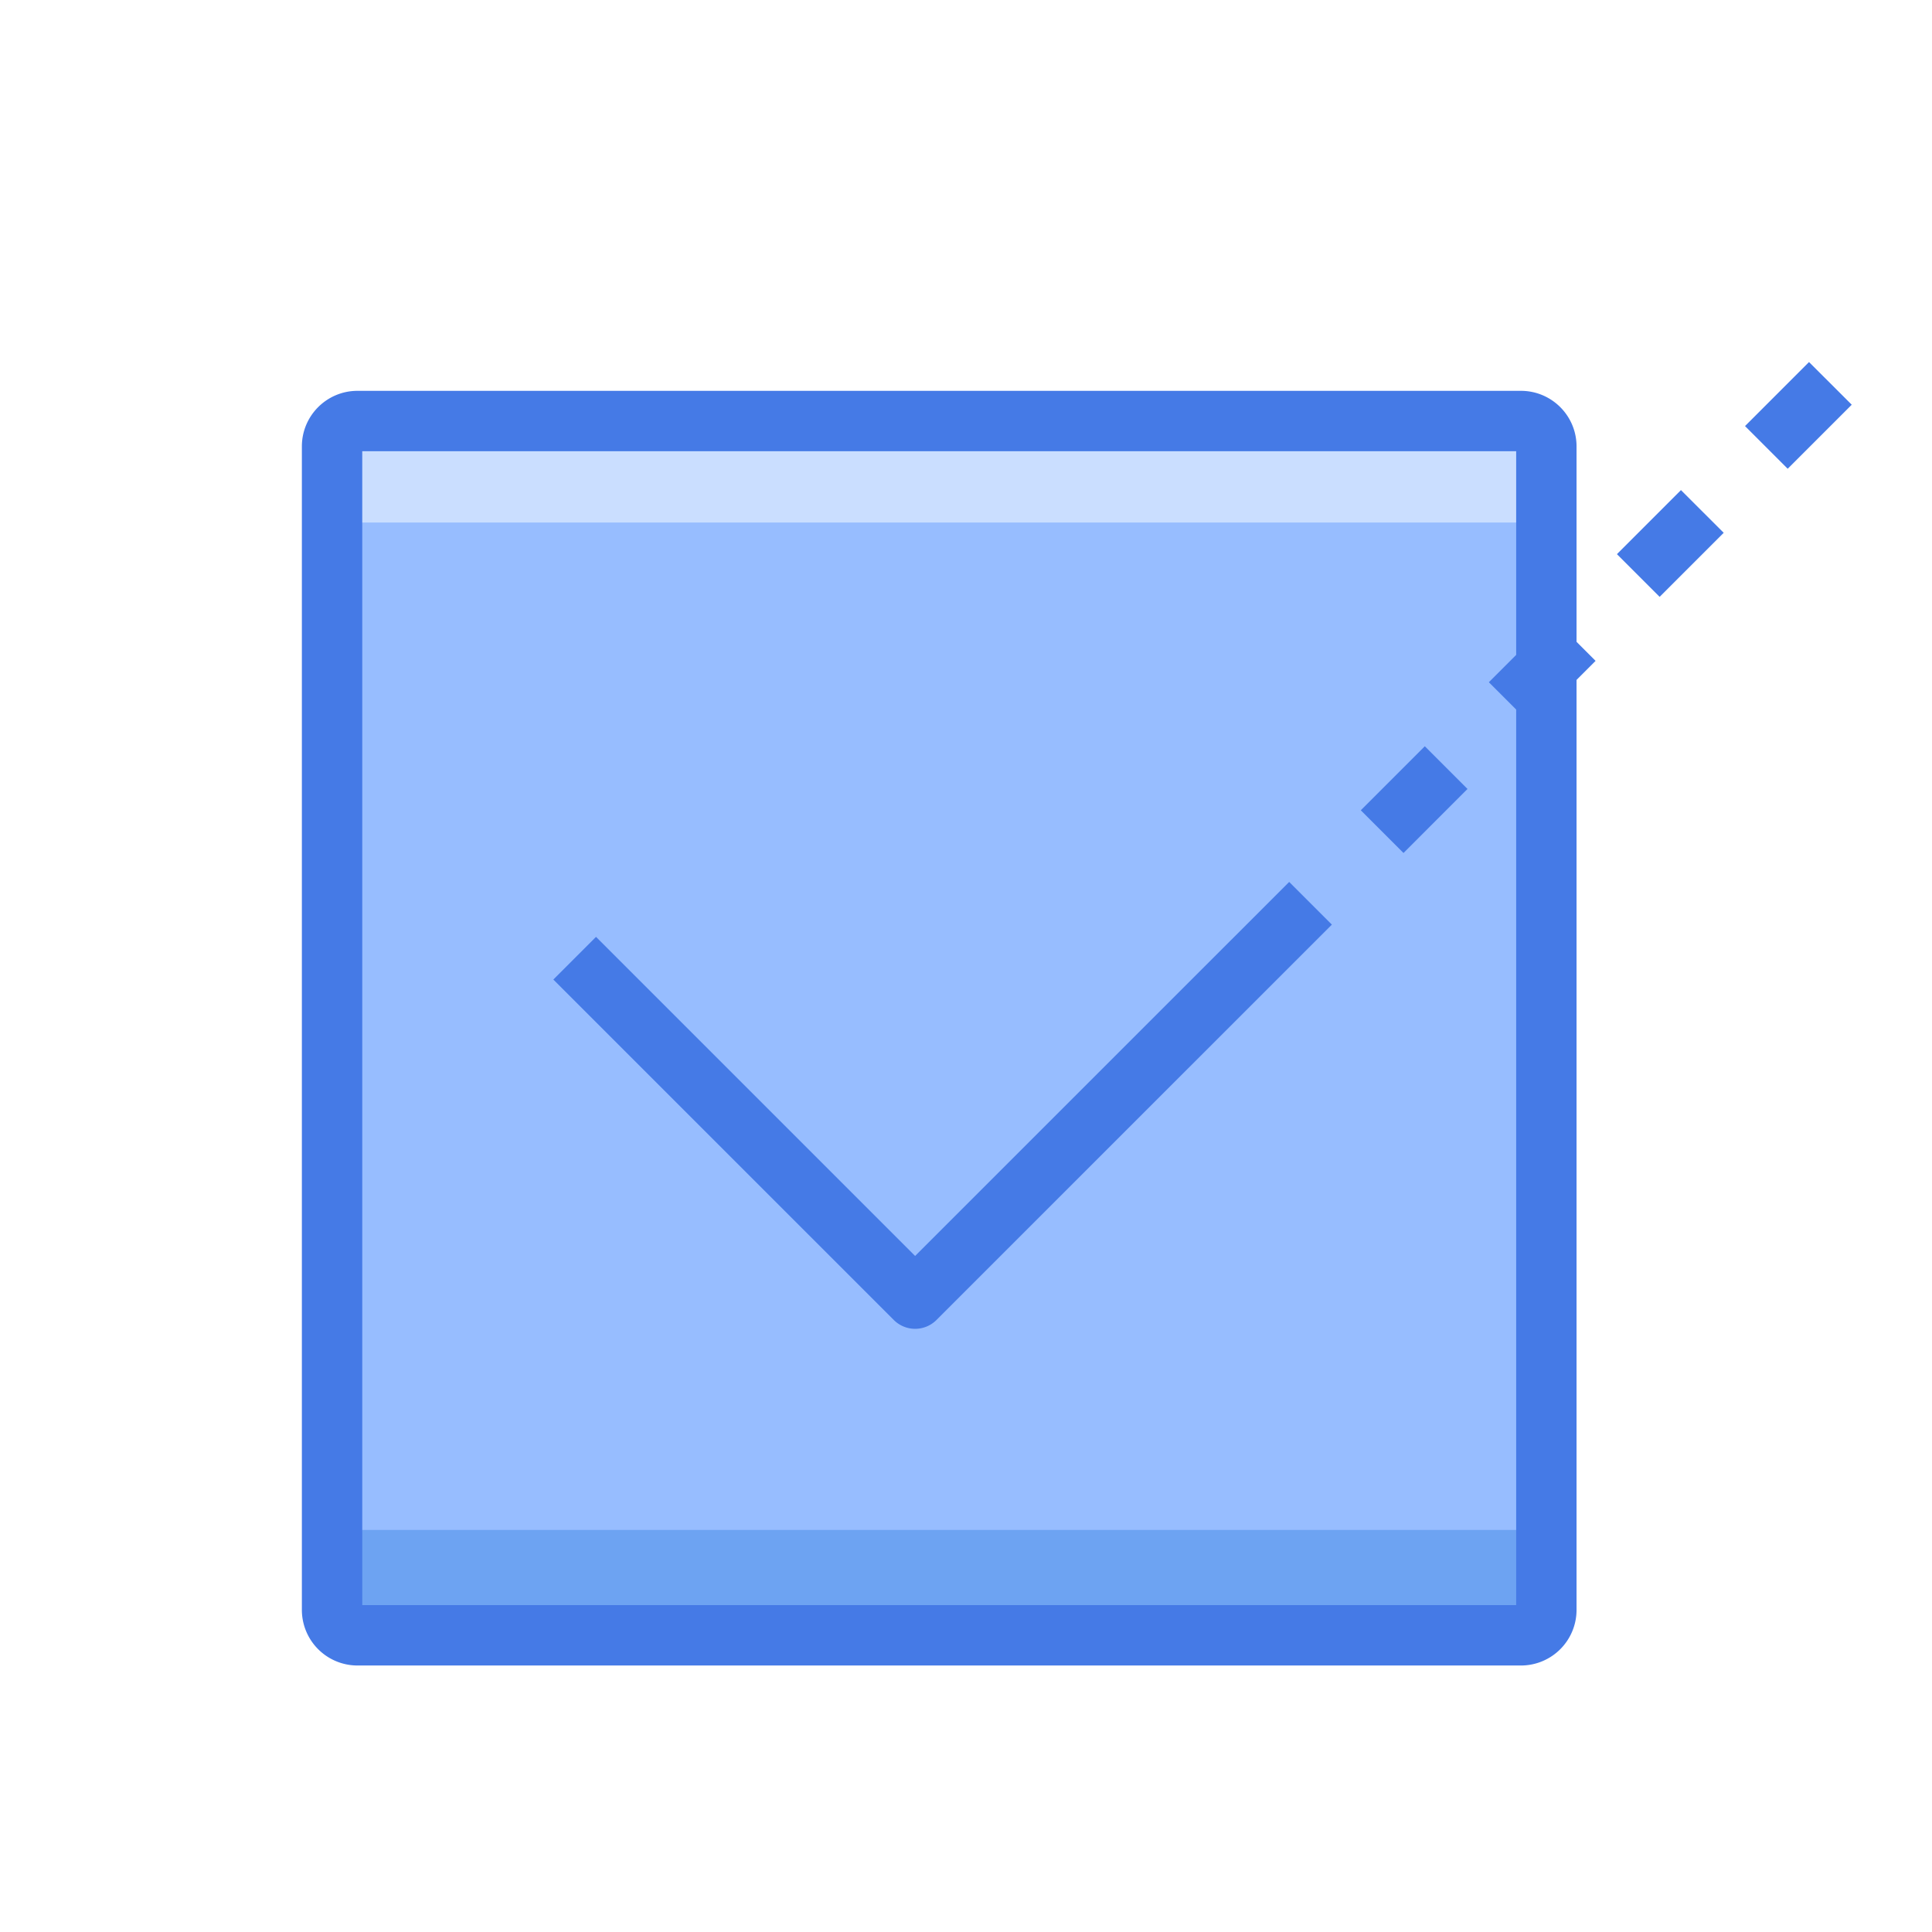
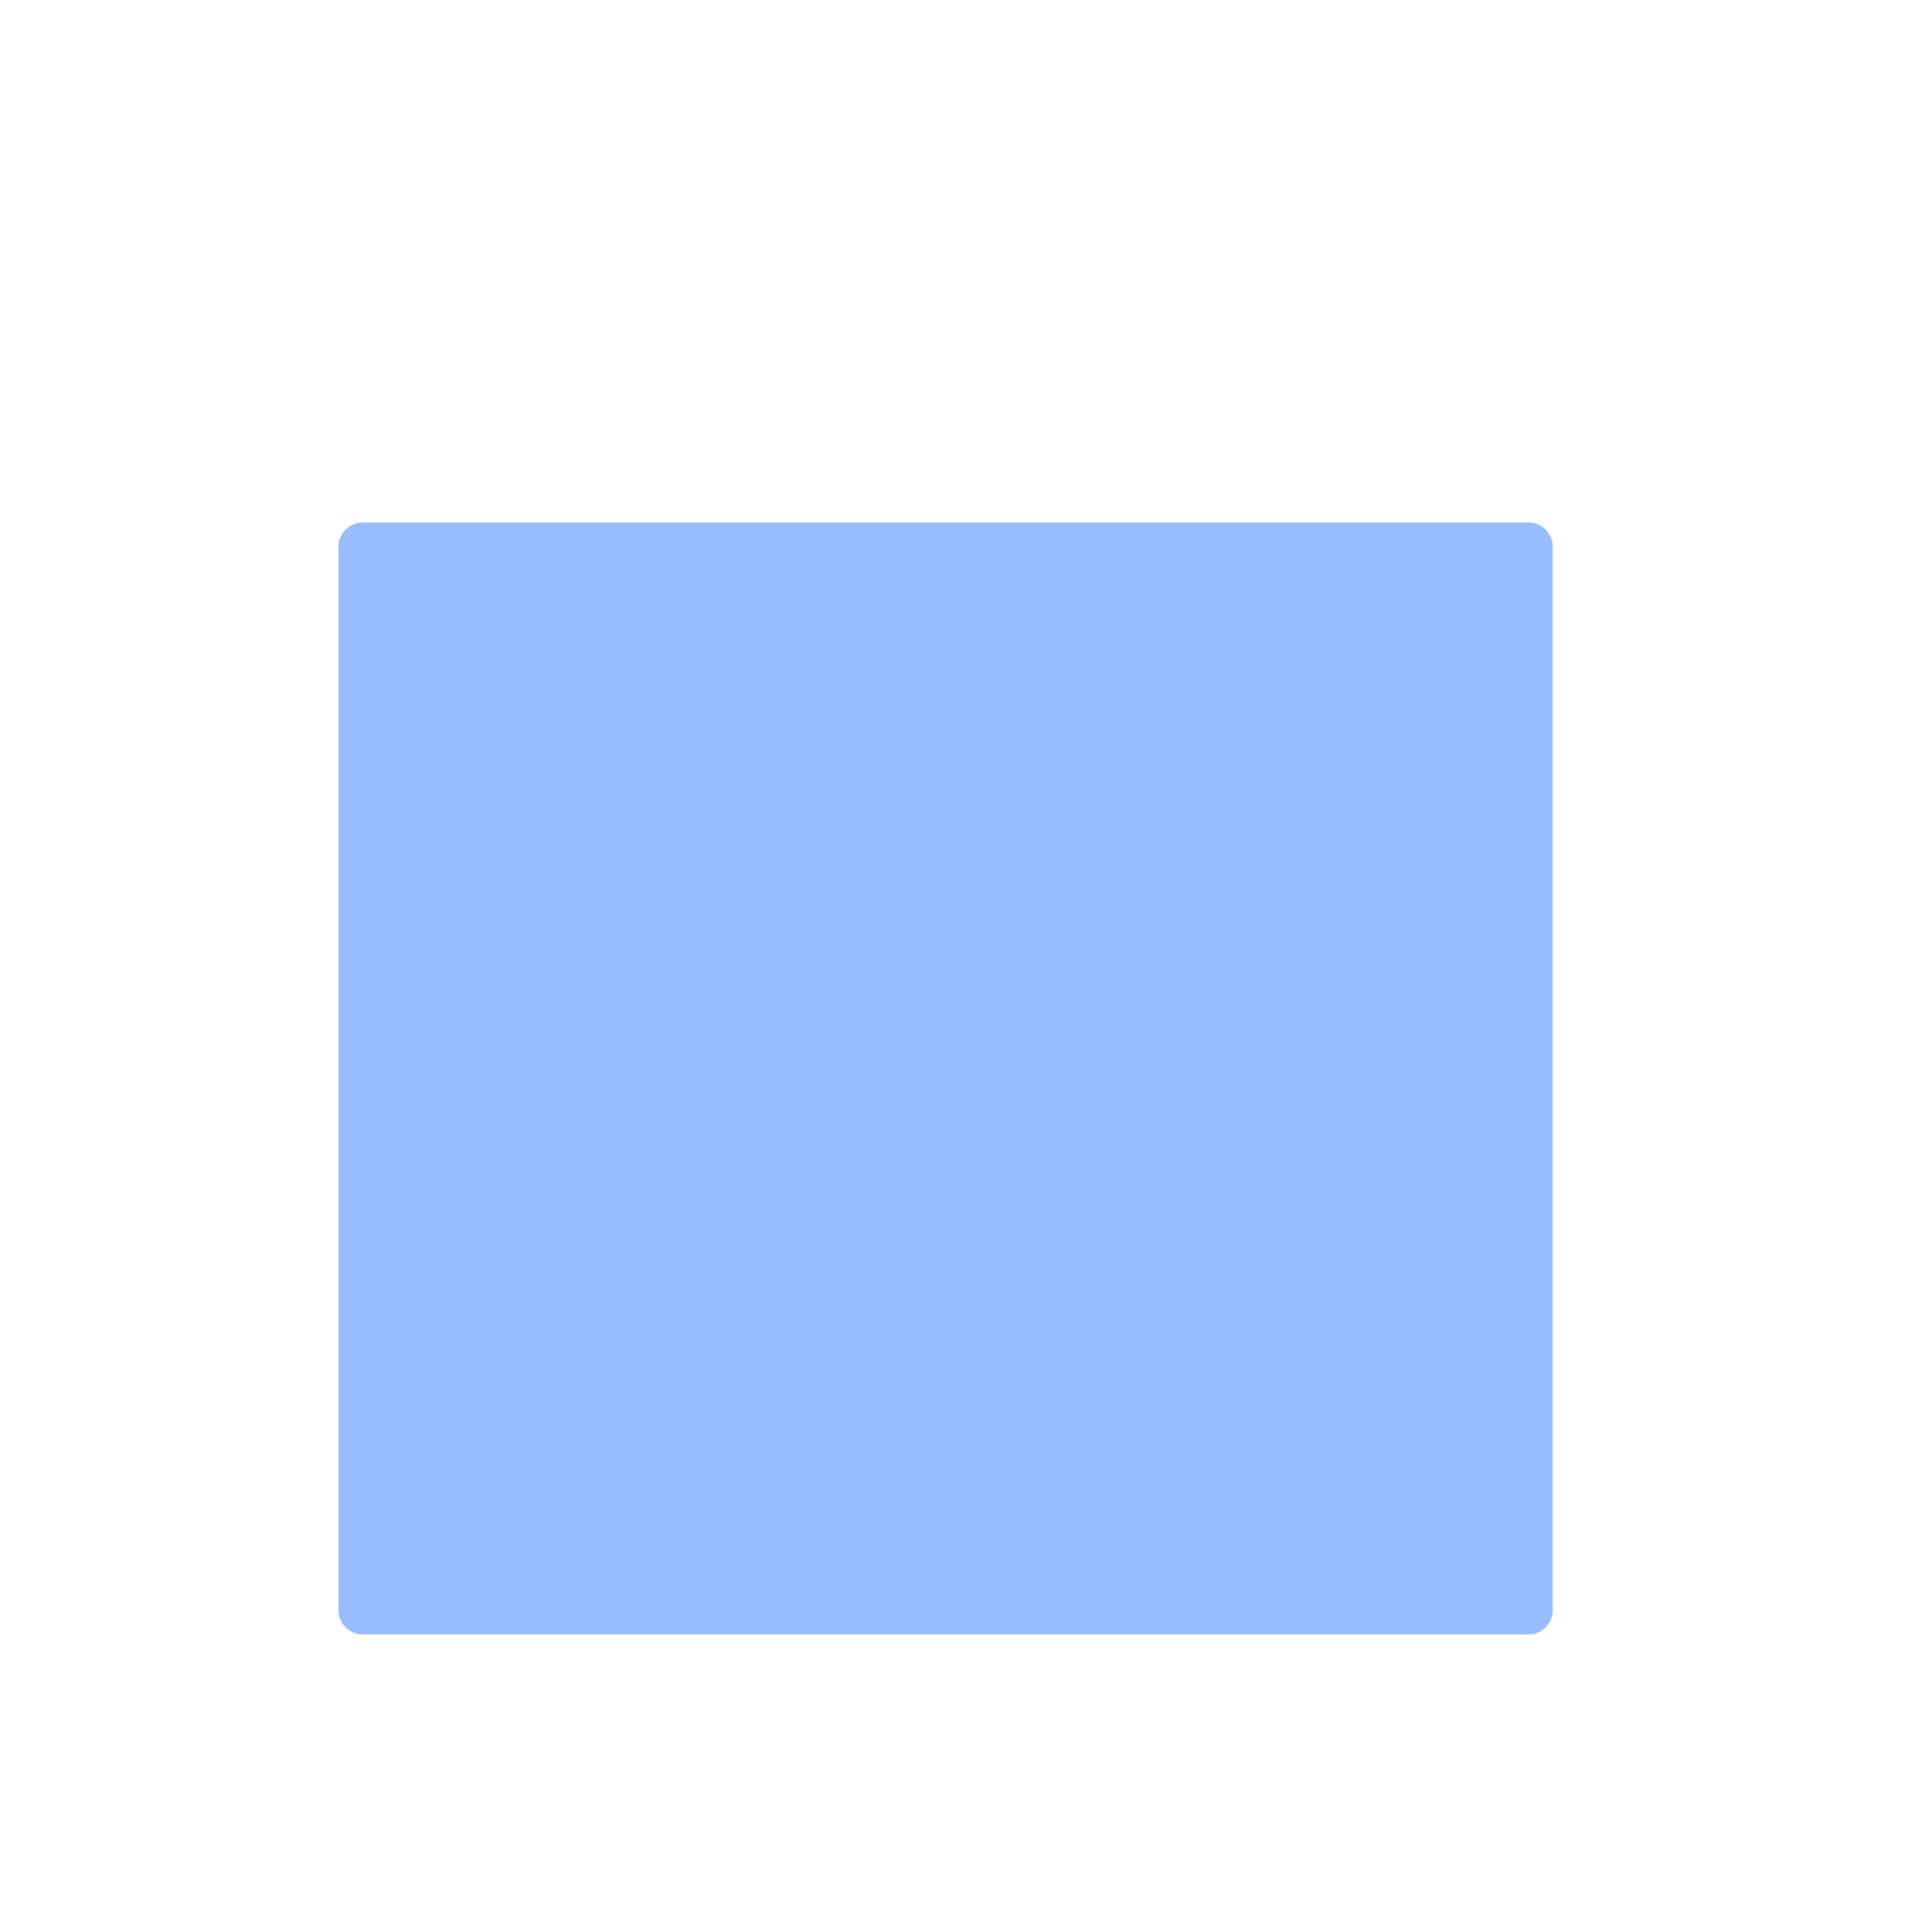
<svg xmlns="http://www.w3.org/2000/svg" width="64" height="64">
  <g fill="none" fill-rule="evenodd">
-     <path d="M50.593 54.172h-38.54a.842.842 0 0 1-.842-.843v-38.54c0-.465.377-.842.842-.842h38.54c.465 0 .842.377.842.842v38.54a.842.842 0 0 1-.842.843" fill="#CADEFF" />
    <path d="M50.629 54.143H12.017a.805.805 0 0 1-.806-.806v-35.22c0-.447.36-.808.806-.808h38.612c.446 0 .806.361.806.807v35.221c0 .446-.36.806-.806.806" fill="#97BDFF" />
-     <path d="M51.188 54.143h-39.73a.247.247 0 0 1-.248-.247v-2.968c0-.136.111-.247.248-.247h39.73c.137 0 .247.111.247.247v2.968c0 .137-.11.247-.247.247" fill="#6DA3F2" />
-     <path d="M50.225 14.947H12v38.225h38.225V14.947zm.158 40.225H11.842A1.843 1.843 0 0 1 10 53.329v-38.54c0-1.018.825-1.842 1.842-1.842h38.54c1.018 0 1.843.824 1.843 1.842v38.54a1.842 1.842 0 0 1-1.842 1.843z" fill="#457AE6" fill-rule="nonzero" />
-     <path d="M46.492 28.256l-1.414-1.414 2.121-2.121 1.414 1.414-2.12 2.121zm4.243-4.242L49.32 22.6l2.122-2.122 1.414 1.414-2.121 2.122zm4.242-4.243l-1.414-1.414 2.121-2.122L57.1 17.65l-2.122 2.121zm4.243-4.243l-1.414-1.414 2.12-2.121 1.415 1.414-2.121 2.121zM42.706 29.215l1.414 1.414-13.098 13.097a1 1 0 0 1-1.414 0L18.33 32.449l1.414-1.414 10.57 10.57 12.392-12.39z" fill="#457AE6" fill-rule="nonzero" />
  </g>
</svg>